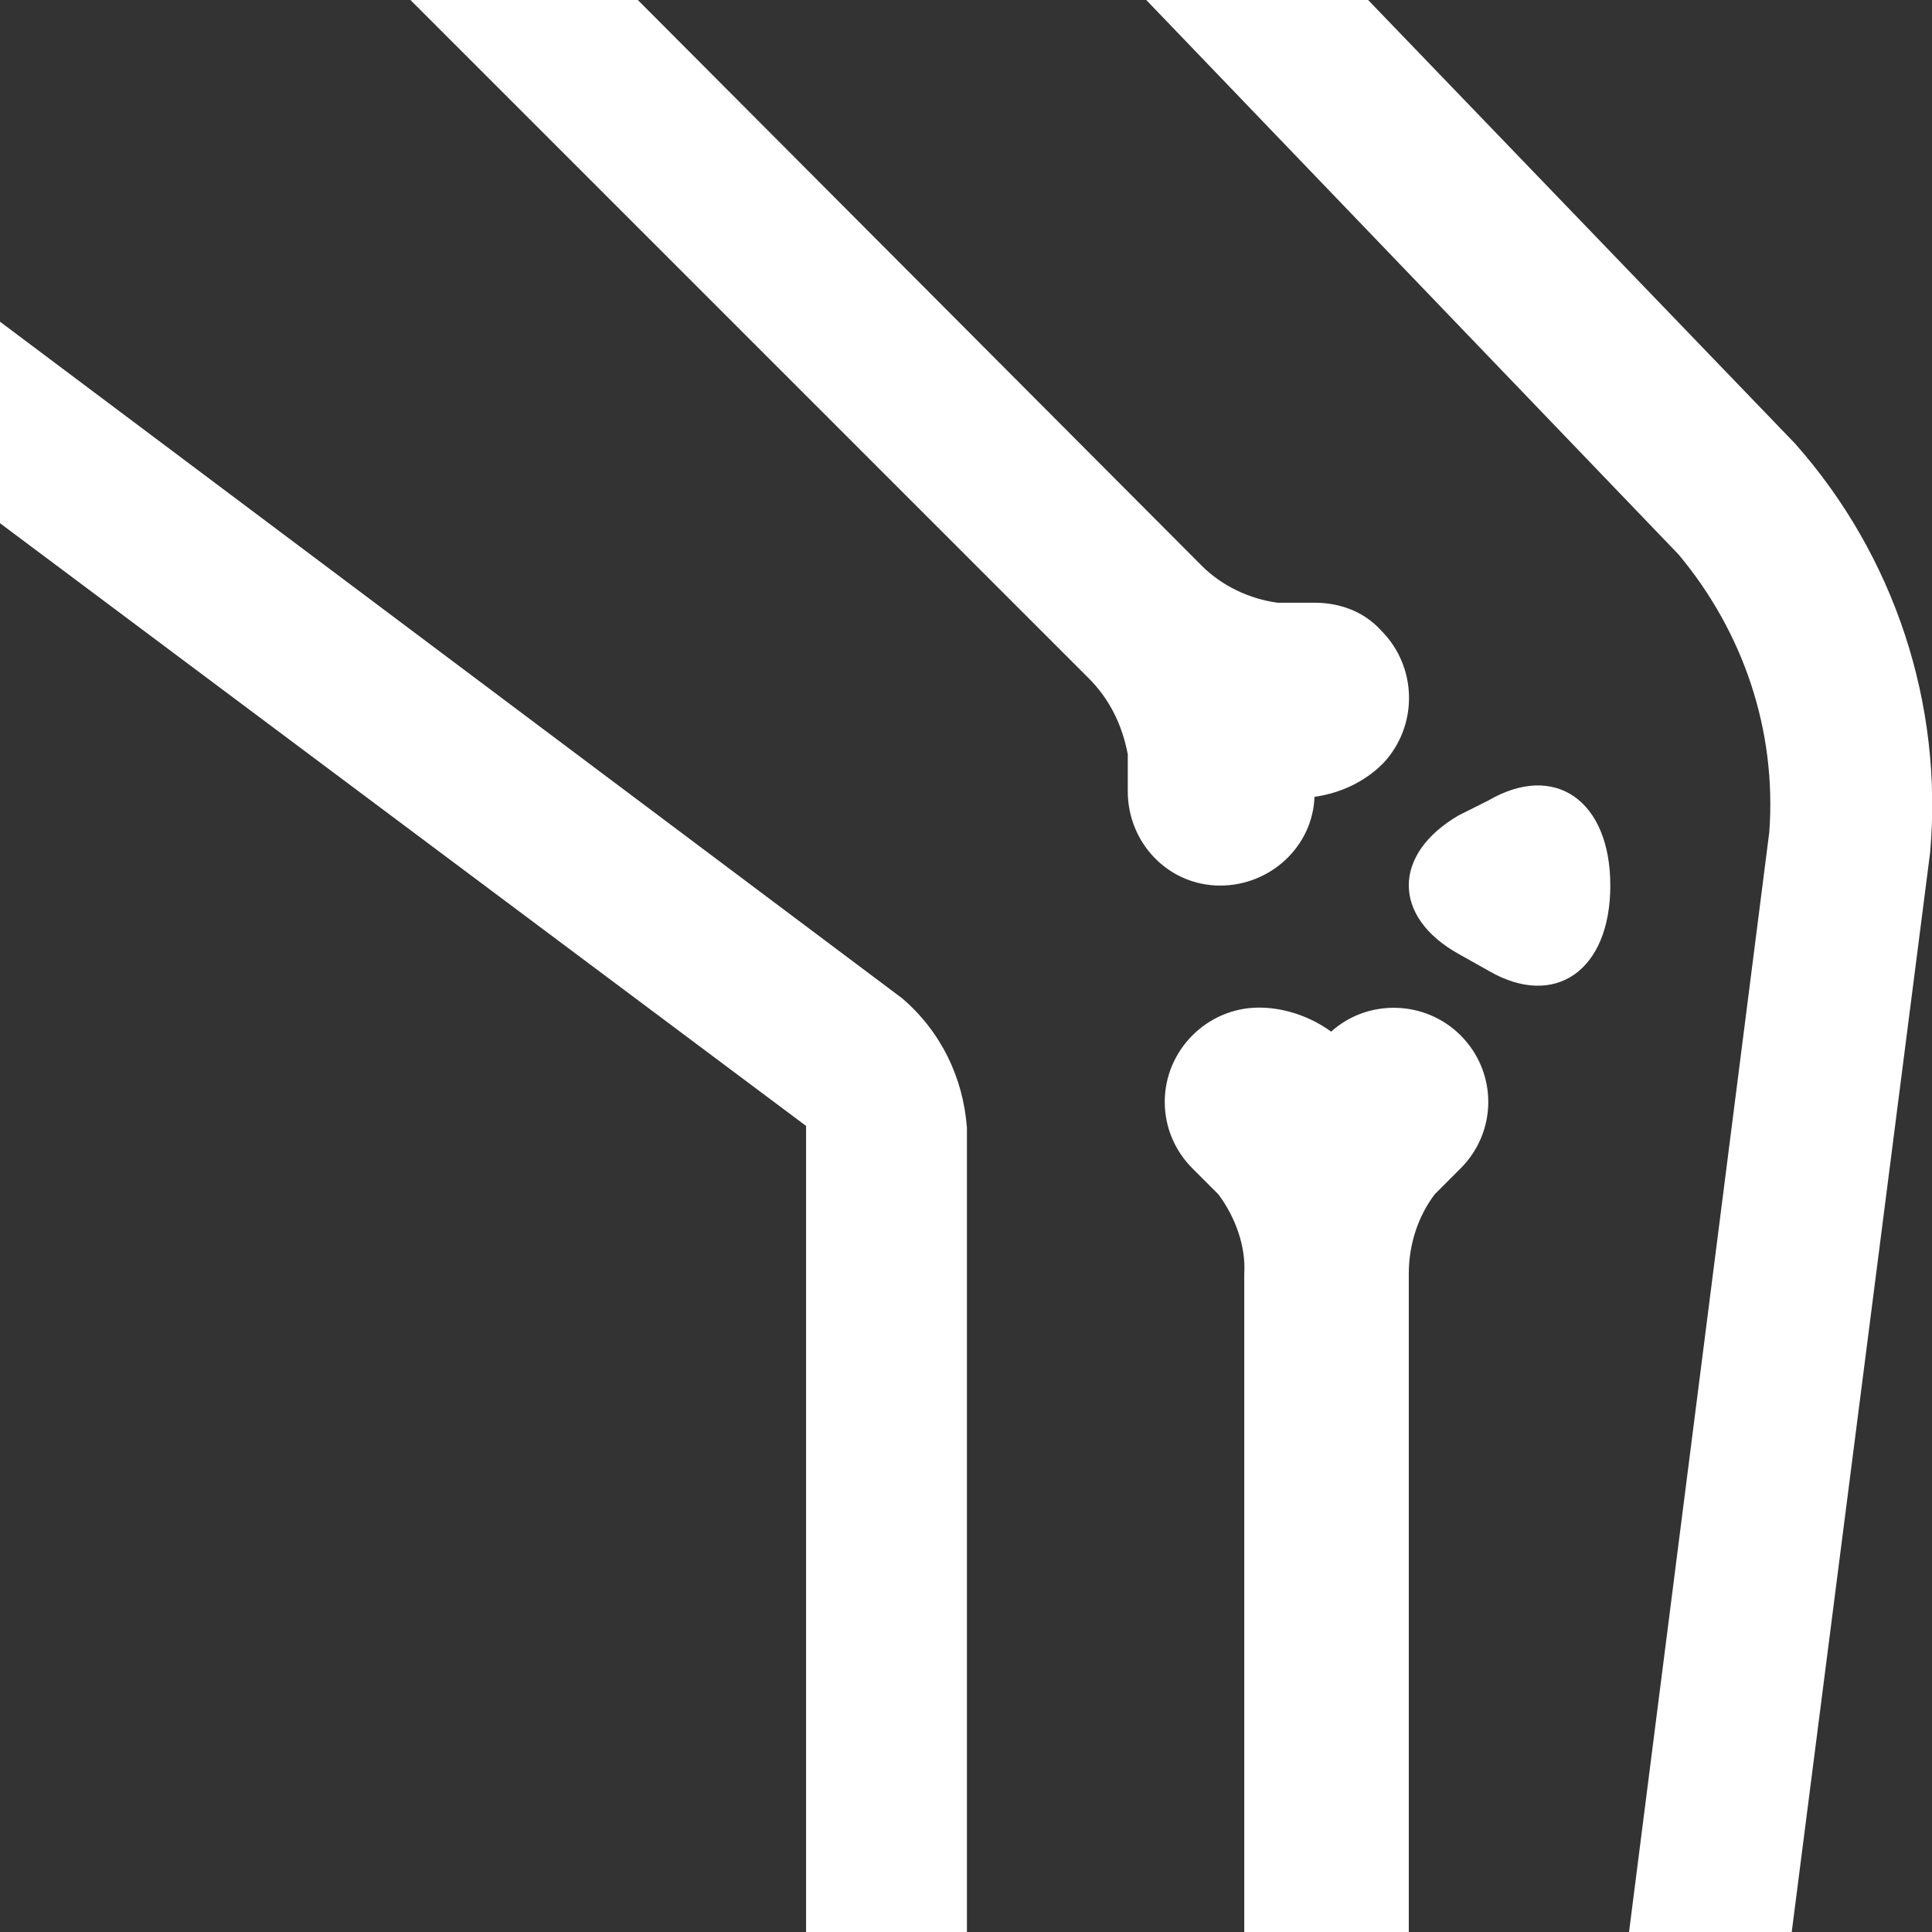
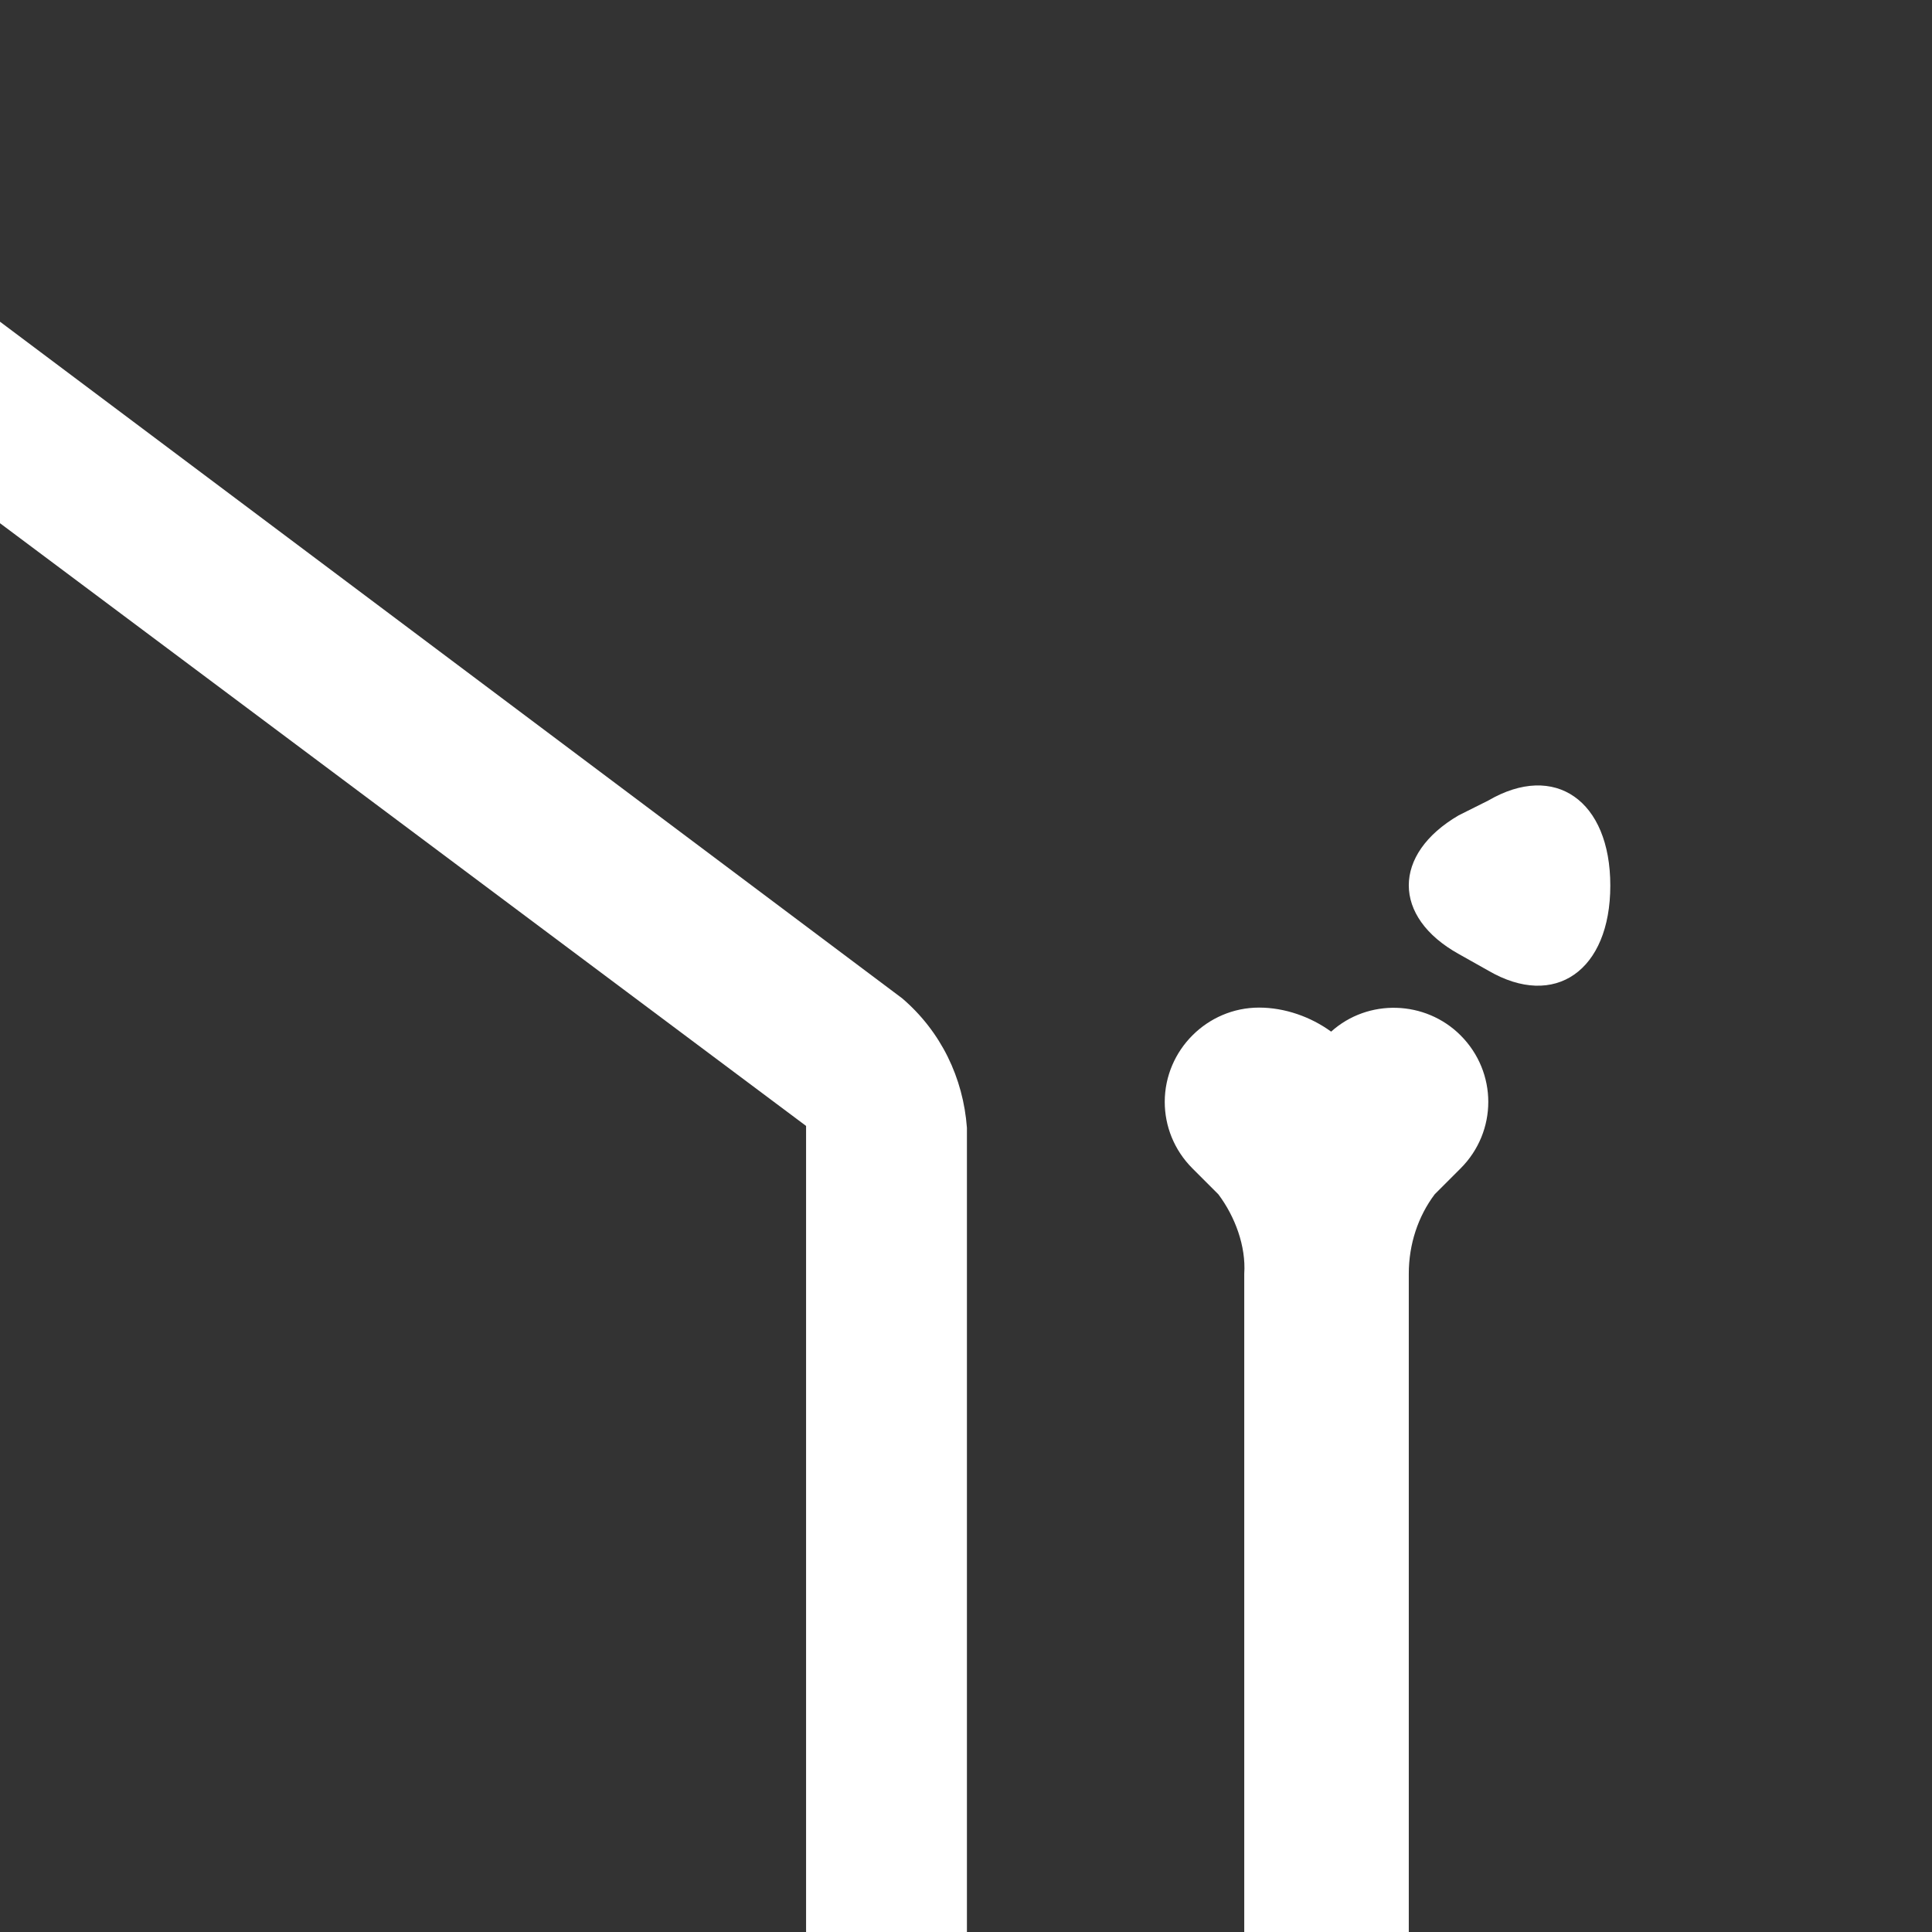
<svg xmlns="http://www.w3.org/2000/svg" version="1.1" id="anatomy_leg_bones_knee_line" x="0px" y="0px" viewBox="0 0 104.5 104.5" style="enable-background:new 0 0 104.5 104.5;" xml:space="preserve">
  <rect x="0" y="0" width="104.5" height="104.5" fill="#333333" stroke="none" />
  <style type="text/css">
	.st0{fill:#FFFFFF;}
</style>
  <path id="Path_359" class="st0" d="M76.2,104.5V68.9c0-1.6,0.5-3.1,1.4-4.3c0.8-0.8,1.4-1.4,1.4-1.4c2-2,2-5.2,0-7.2  c-1.9-1.9-5-2-7-0.2c-1.1-0.8-2.5-1.3-3.9-1.3c-2.8,0-5.1,2.3-5.1,5.1c0,1.3,0.5,2.6,1.5,3.6c0,0,0.6,0.6,1.4,1.4  c0.9,1.2,1.5,2.8,1.4,4.3v35.6L76.2,104.5z" />
  <path id="Path_360" class="st0" d="M78.9,44.1c-3.6,2.1-3.6,5.5,0,7.5l1.6,0.9c3.6,2.1,6.6,0,6.6-4.6l0,0c0-4.6-3-6.7-6.6-4.6  L78.9,44.1z" />
-   <path id="Path_361" class="st0" d="M95.7,45l-7.6,59.6h8.8l7.5-58.5c0.7-8-1.9-16-7.3-22.1L74,0H62l28.8,30  C94.3,34.2,96.1,39.5,95.7,45z" />
  <path id="Path_362" class="st0" d="M48.8,54L0,17.4v10.9l43.6,32.6v43.6h8.7V61C52.1,58.3,50.9,55.8,48.8,54z" />
-   <path id="Path_363" class="st0" d="M74.7,34.1c-0.9-1-2.2-1.5-3.6-1.5h-2c-1.5-0.2-3-0.9-4.1-2L34.5,0H22.2l36.7,36.7  c1.1,1.1,1.8,2.5,2.1,4.1c0,1.1,0,2,0,2c0,2.8,2.2,5.1,5,5.1c2.7,0,5-2.1,5.1-4.8c1.4-0.2,2.7-0.8,3.7-1.8  C76.7,39.3,76.7,36.1,74.7,34.1z" />
</svg>